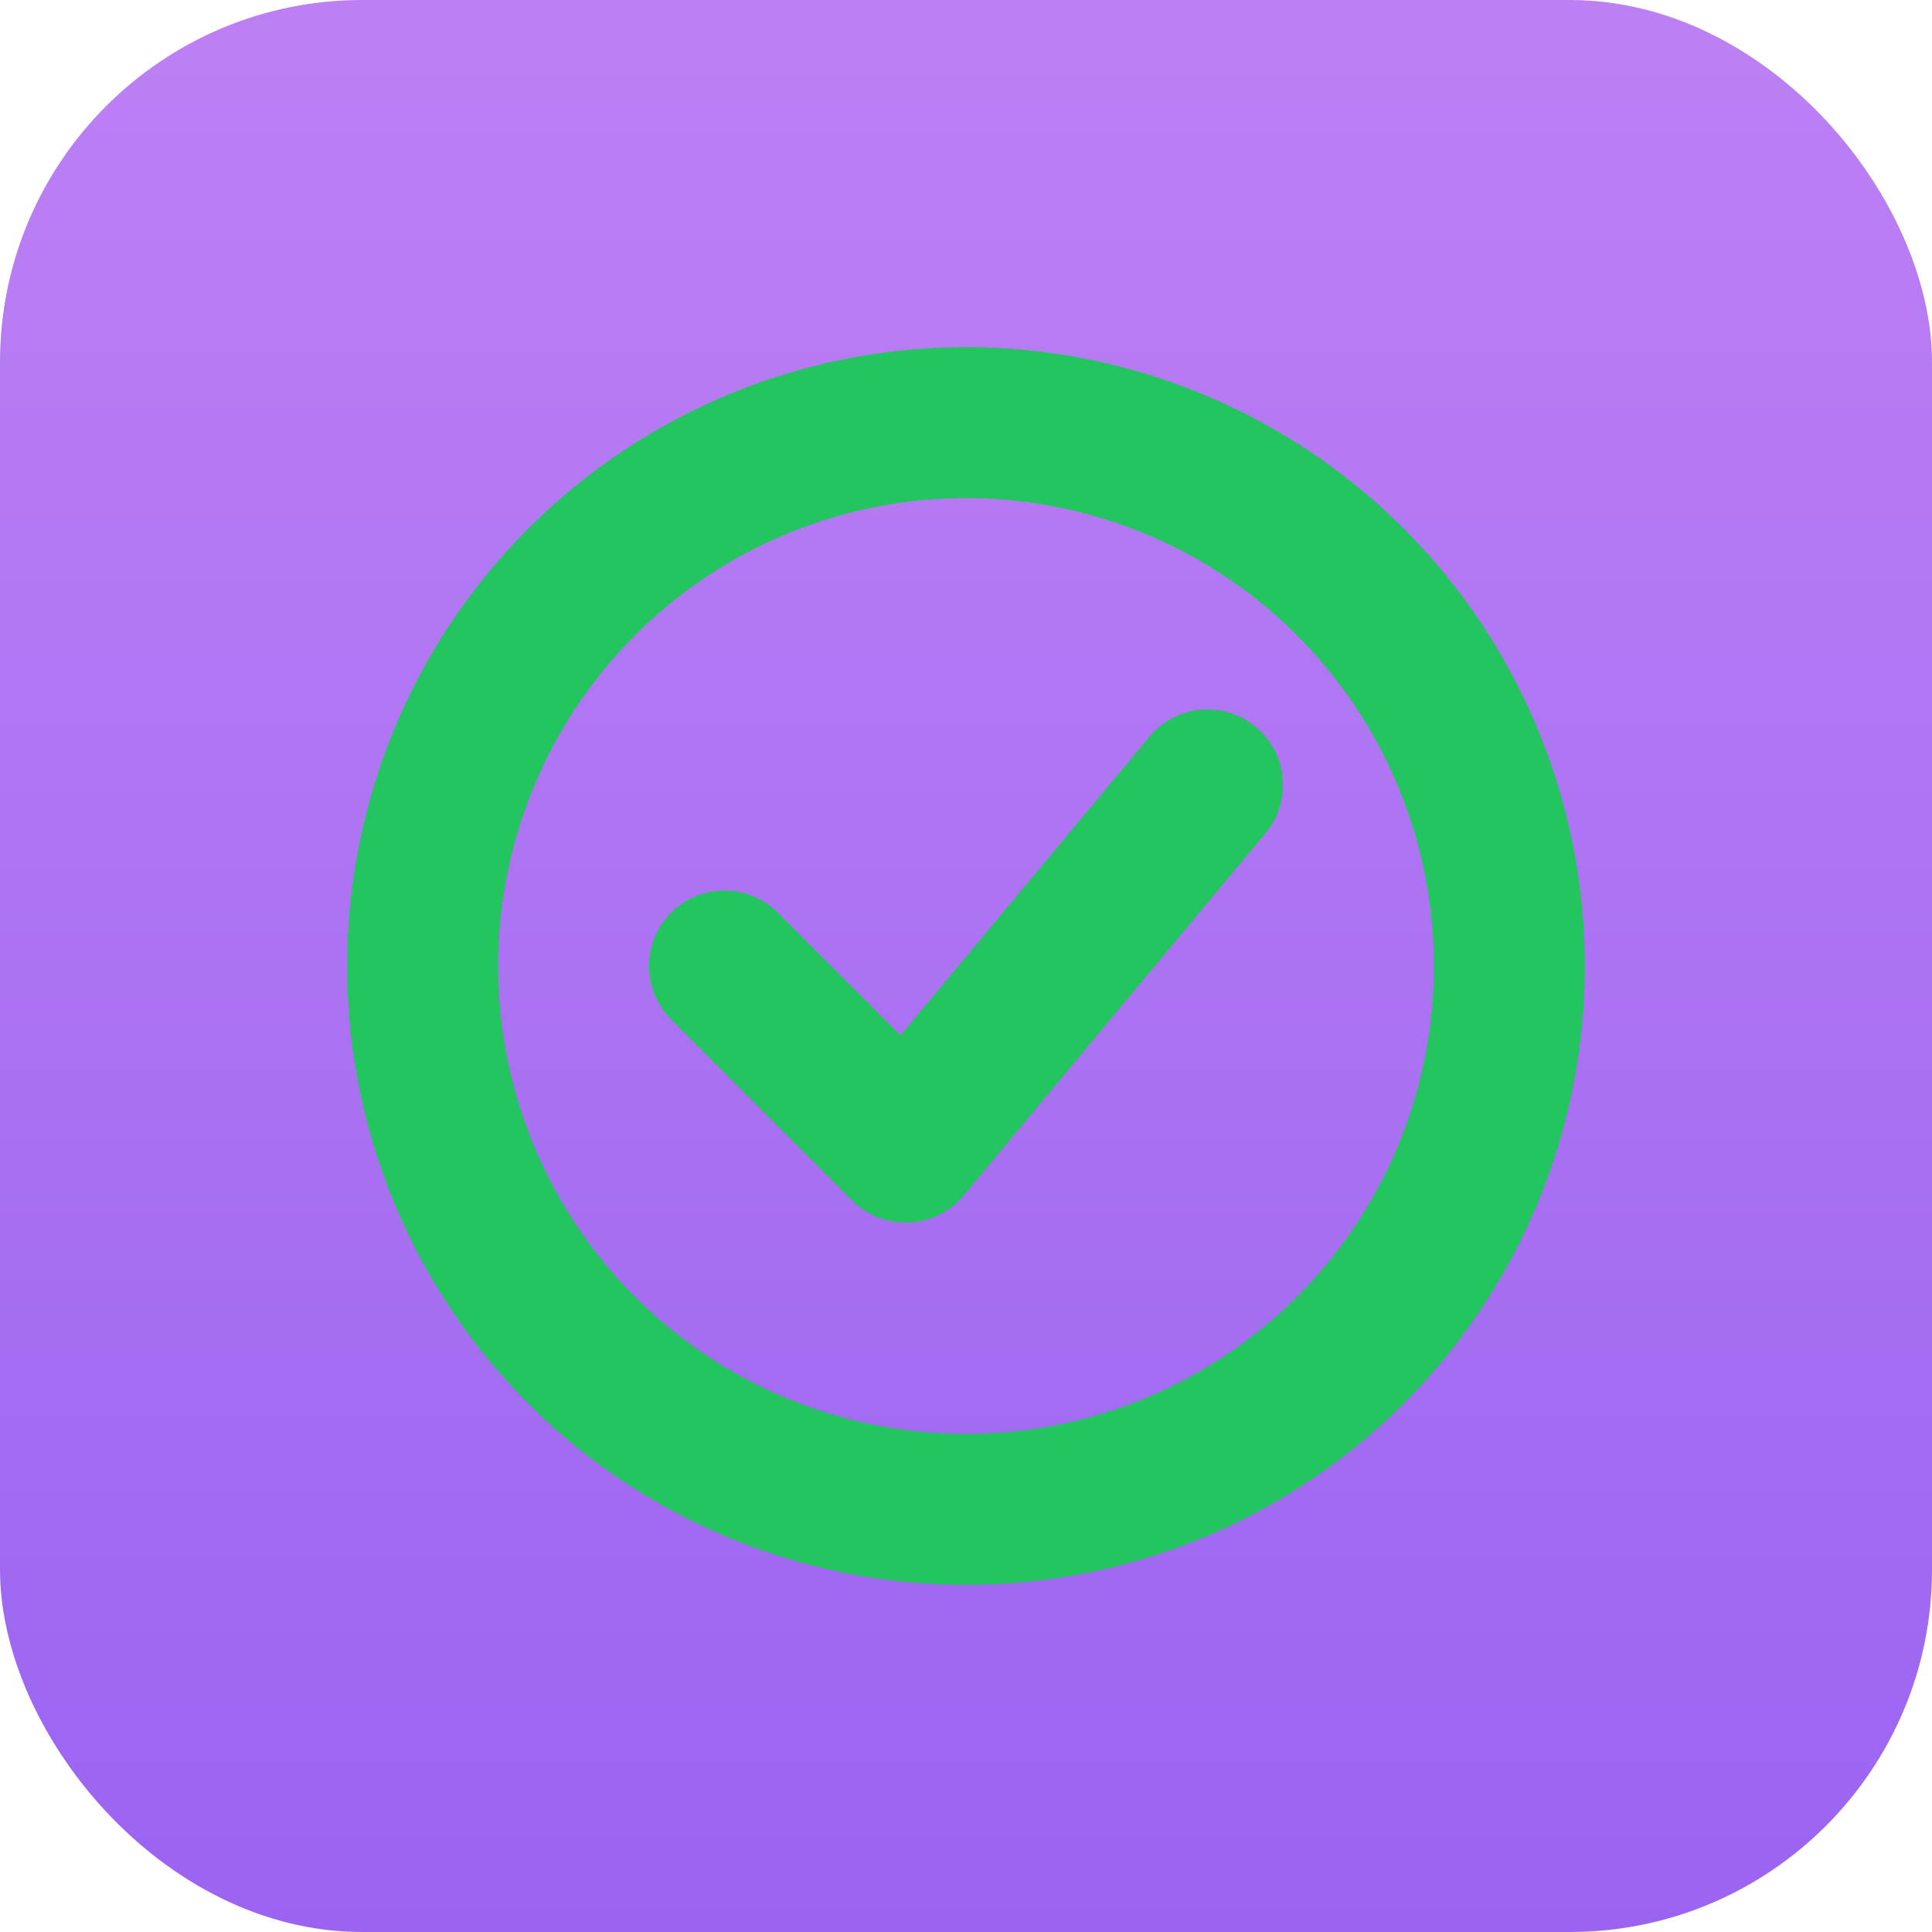
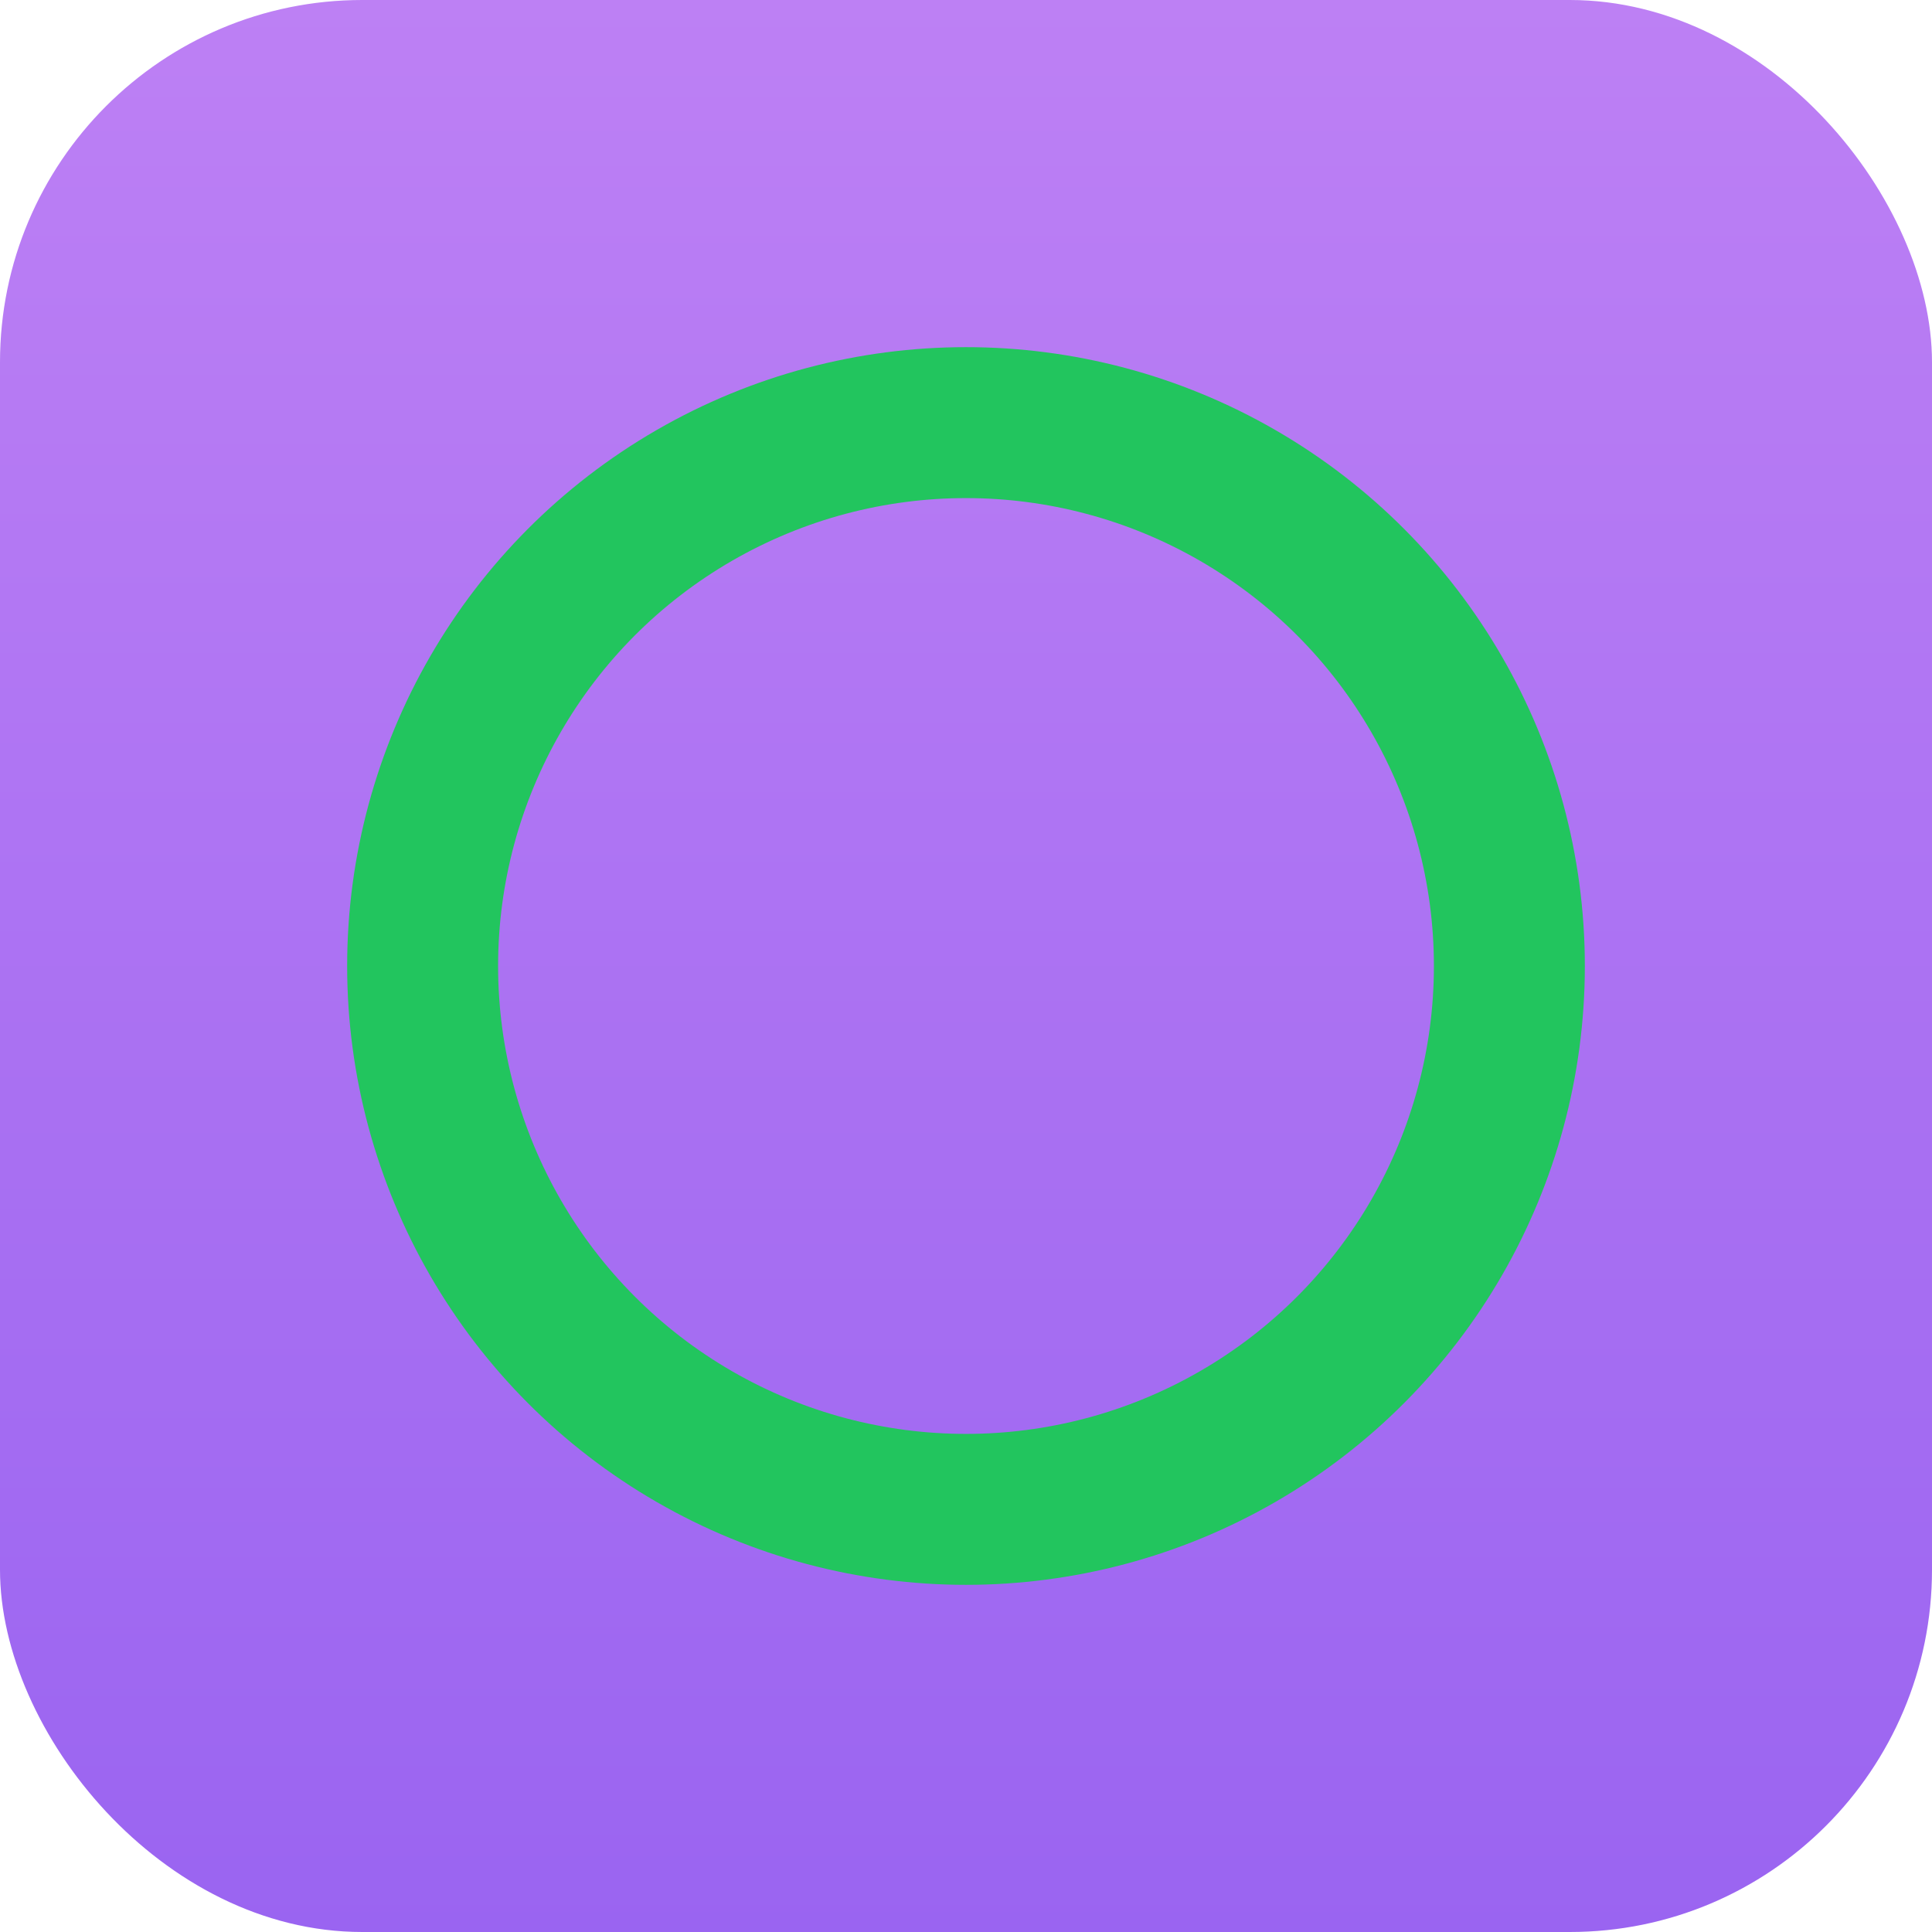
<svg xmlns="http://www.w3.org/2000/svg" width="32" height="32" viewBox="0 0 32 32" fill="none">
  <defs>
    <linearGradient id="gradient" x1="0%" y1="0%" x2="0%" y2="100%">
      <stop offset="0%" style="stop-color:#BD80F4;stop-opacity:1" />
      <stop offset="100%" style="stop-color:#9A64F1;stop-opacity:1" />
    </linearGradient>
  </defs>
  <rect width="32" height="32" rx="6" fill="url(#gradient)" />
  <circle cx="16" cy="16" r="9" stroke="#22c55e" stroke-width="2.5" fill="none" />
-   <path d="M12 16 L15 19 L20 13" stroke="#22c55e" stroke-width="2.5" stroke-linecap="round" stroke-linejoin="round" fill="none" />
</svg>